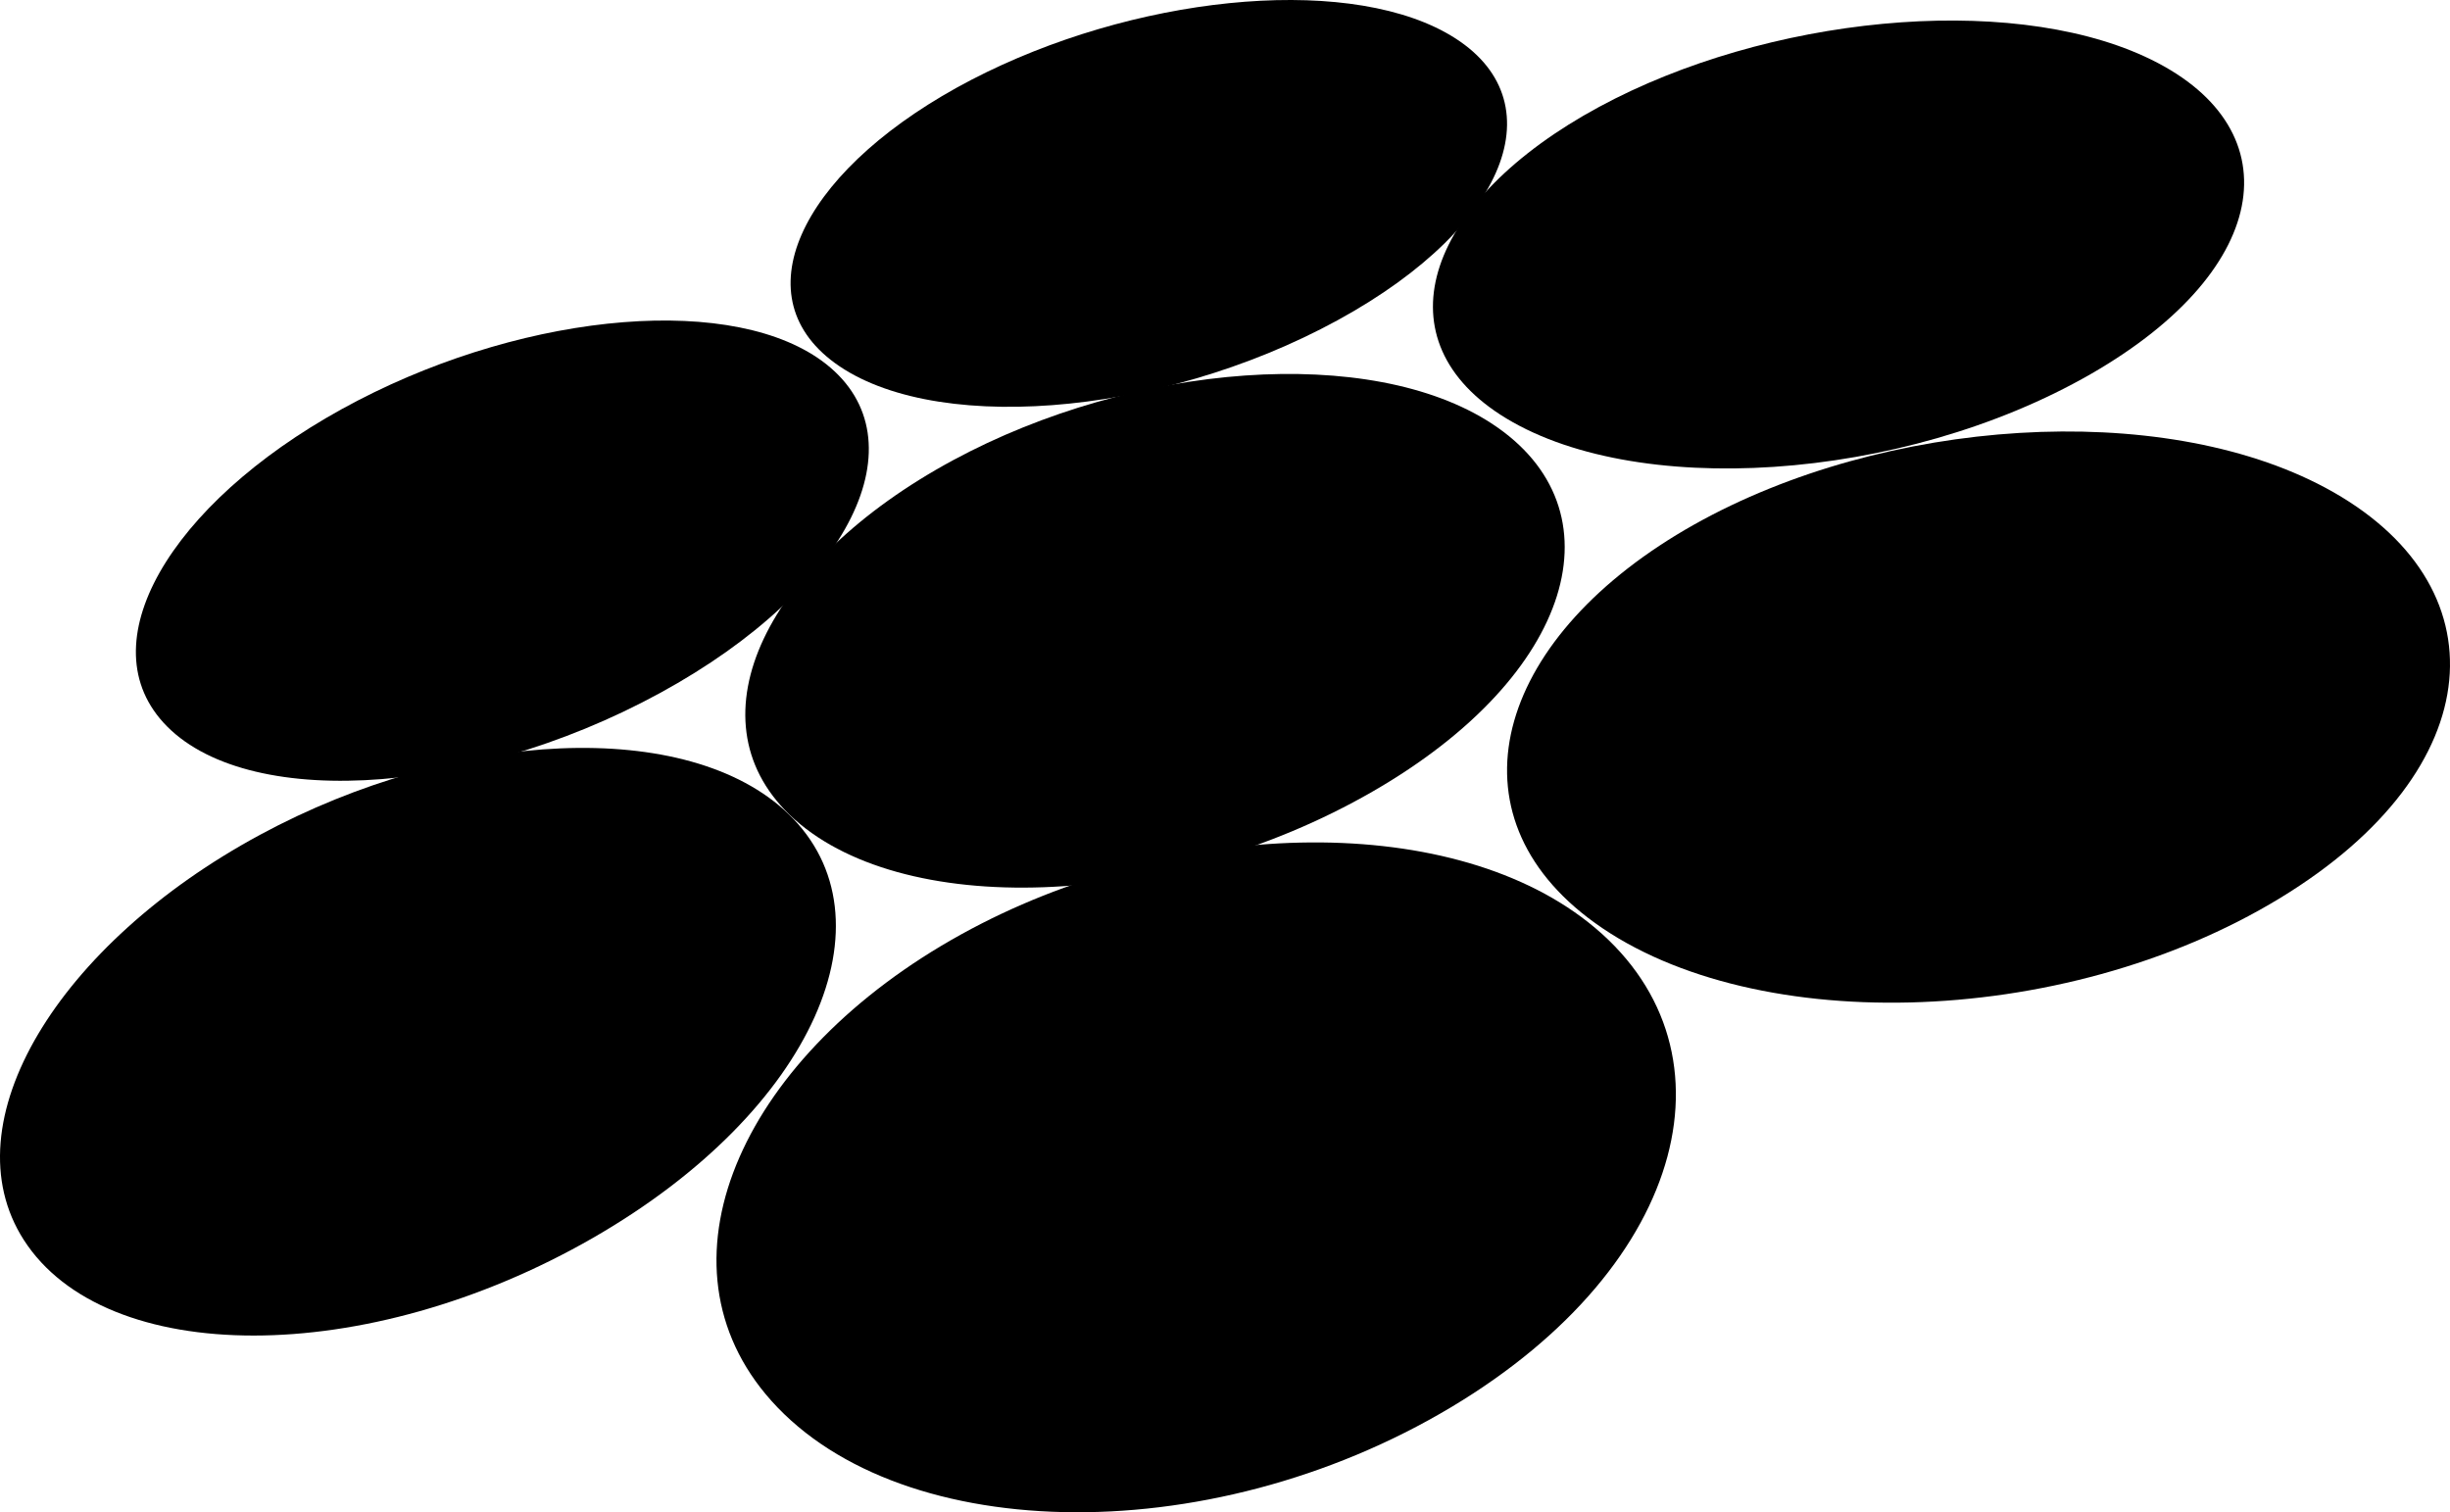
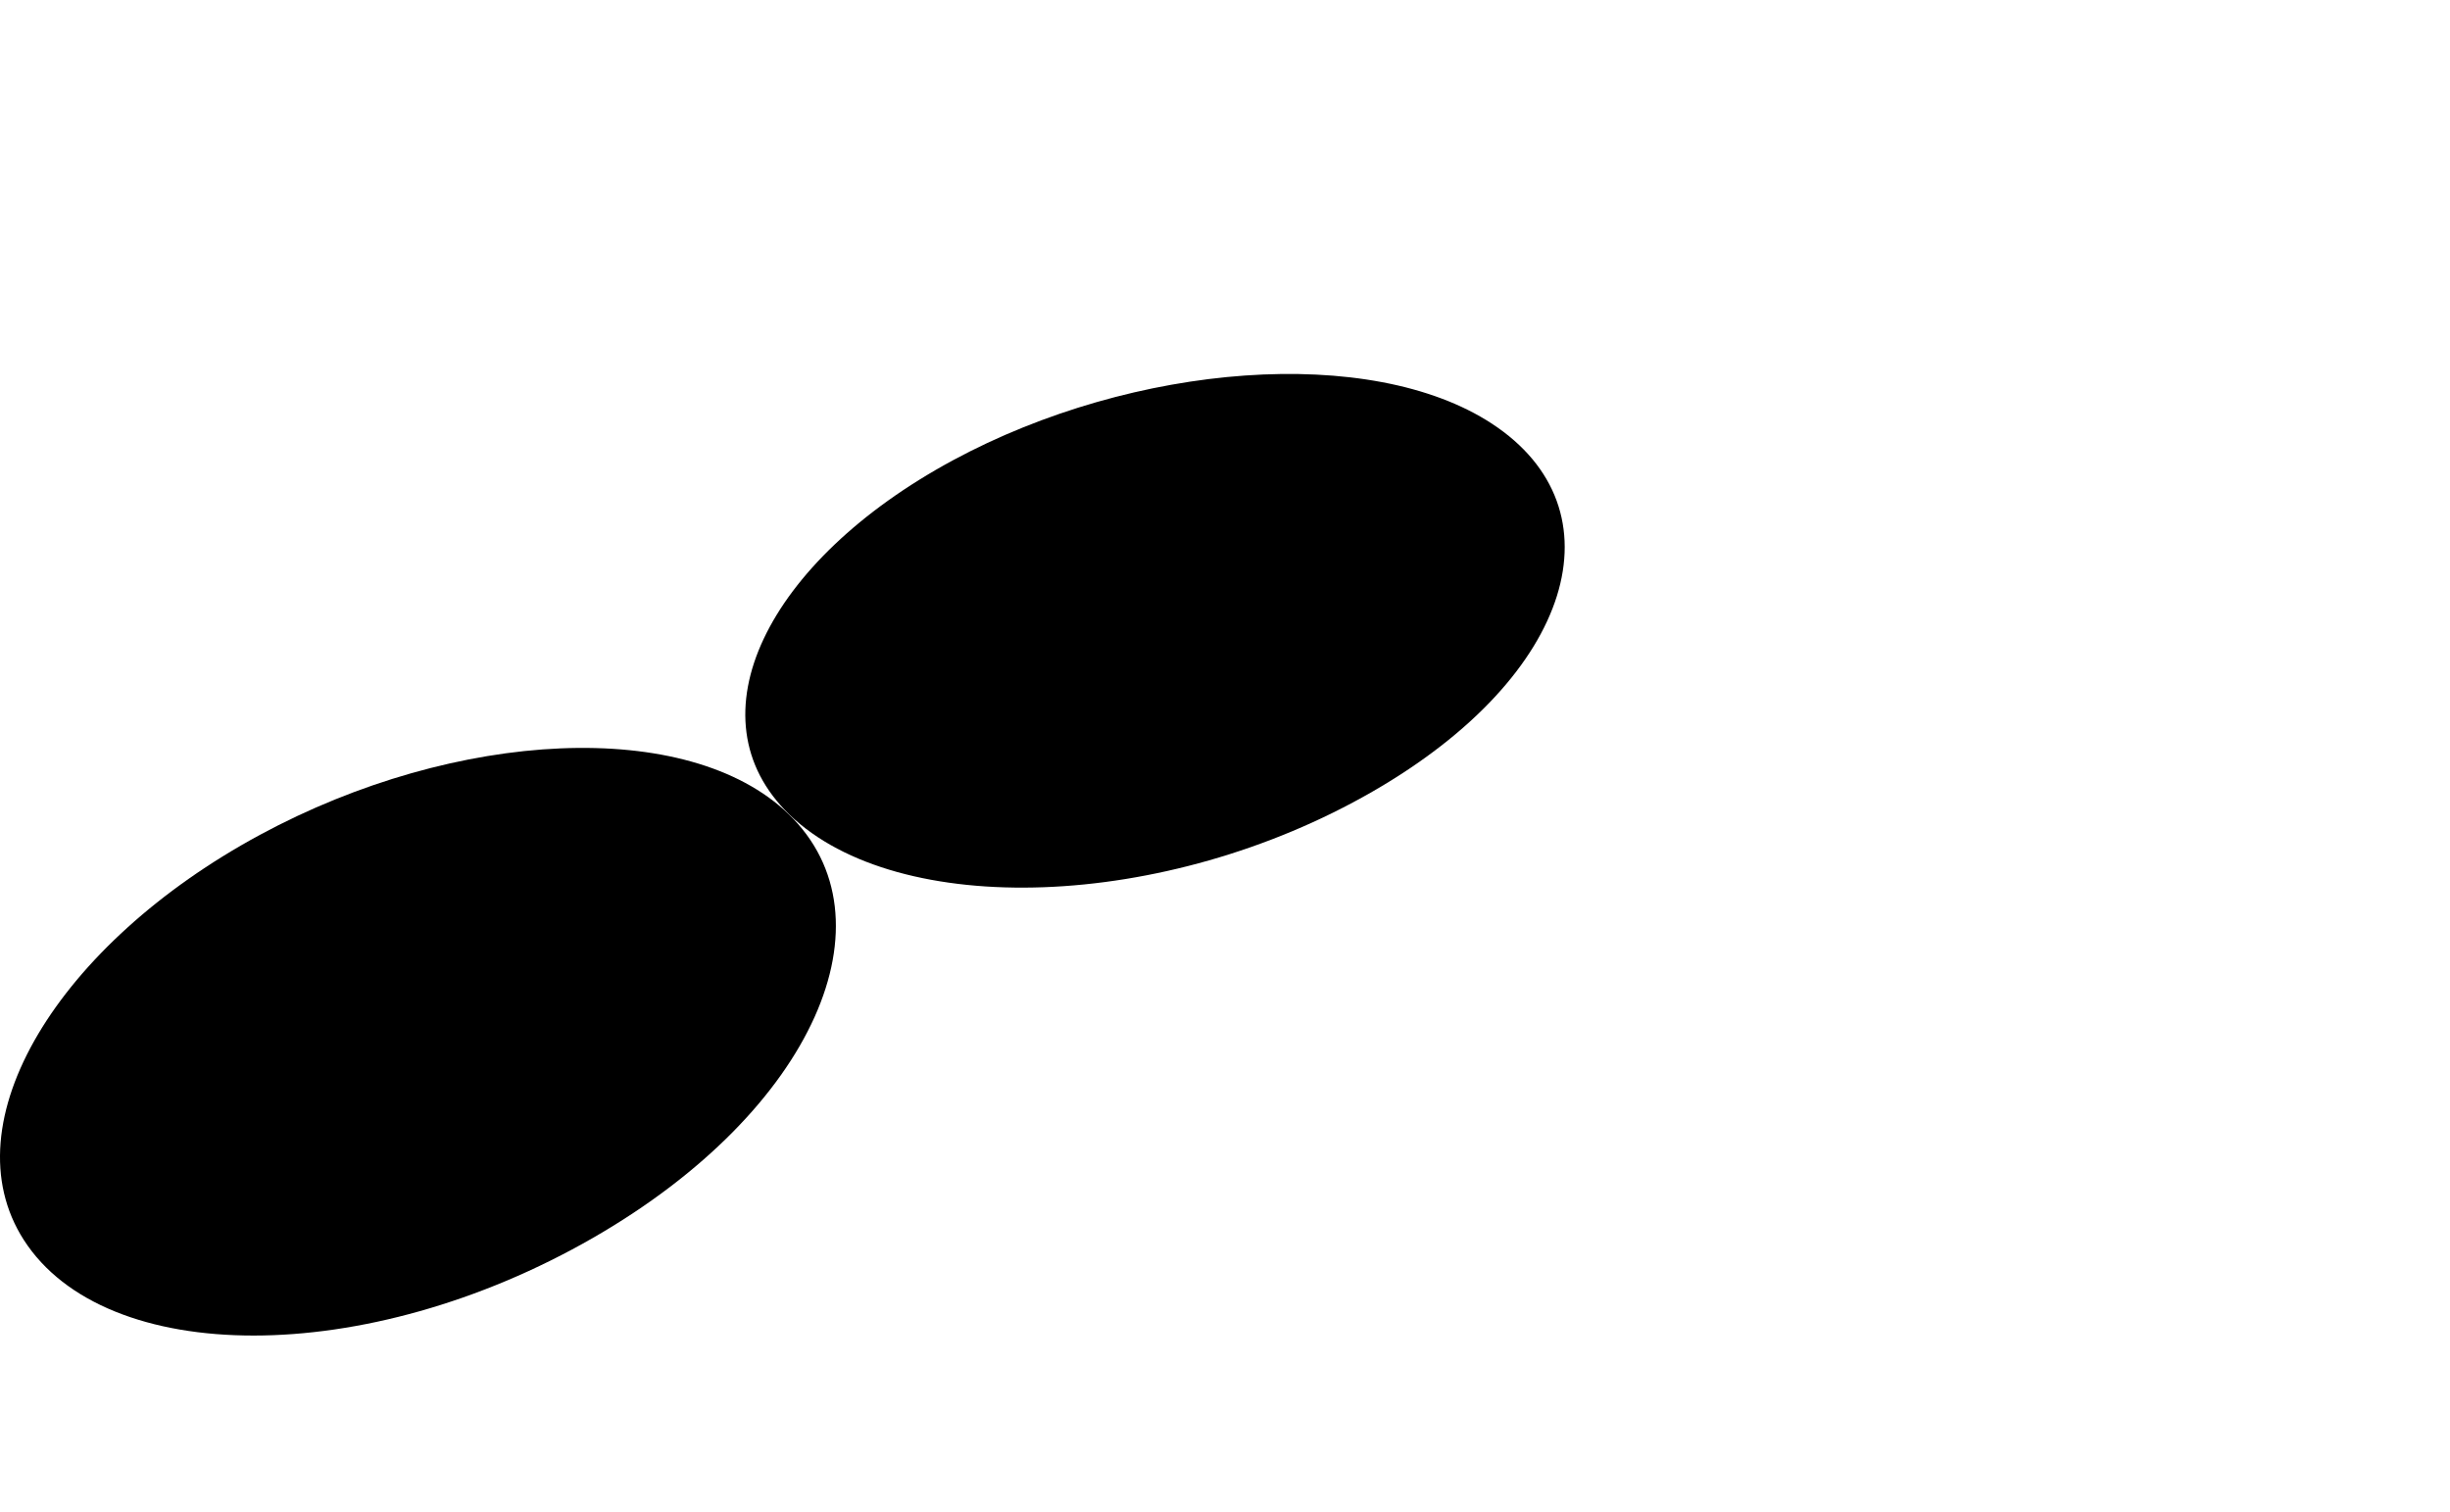
<svg xmlns="http://www.w3.org/2000/svg" width="601px" height="371px" viewBox="0 0 601 371" version="1.1">
  <title>favicon-dark</title>
  <g id="favicon-dark" stroke="none" fill="none" fill-rule="evenodd" stroke-width="1">
    <g id="Clover" fill="color(display-p3 1.000 1.000 1.000)">
      <path d="M365.98,103.942 C397.925,124.868 386.304,165.641 336.676,194.204 C285.734,223.544 220.293,225.53 193.679,199.864 C169.017,176.059 188.082,137.63 233.683,112.964 C278.281,88.871 336.294,84.497 365.98,103.942 Z" id="Path" fill-rule="nonzero" />
      <path d="M193.432,199.706 C219.913,225.282 199.928,272.327 145.553,303.634 C89.701,335.8 25.809,335.327 5.833,304.181 C-12.62,275.402 14.34,231.523 63.747,204.824 C111.987,178.748 168.907,176.008 193.432,199.706 Z" id="Path" fill-rule="nonzero" />
-       <path d="M526.055,13.842 C562.546,30.568 558.179,65.699 512.926,91.74 C466.514,118.42 400.174,122.524 368.045,101.731 C338.193,82.401 350.242,48.941 392.264,26.231 C433.402,4.004 492.043,-1.764 526.055,13.842 Z" id="Path" fill-rule="nonzero" />
-       <path d="M202.687,89.347 C226.149,107.905 209.007,144.308 161.923,170.007 C113.741,196.312 57.761,198.694 39.183,176.229 C21.867,155.289 44.441,120.747 87.776,98.258 C130.193,76.253 180.741,72.002 202.687,89.347 Z" id="Path" fill-rule="nonzero" />
-       <path d="M354.569,7.956 C382.064,23.098 371.371,54.915 328.133,78.557 C283.918,102.717 227.122,106.746 203.701,88.225 C181.797,70.895 198.203,40.426 238.327,19.558 C277.666,-0.851 328.762,-6.254 354.569,7.956 Z" id="Path" fill-rule="nonzero" />
-       <path d="M389.593,226.254 C427.534,256.18 414.625,310.094 356.089,345.158 C295.775,381.268 218.461,378.909 187.797,342 C159.739,308.242 182.736,258.54 235.791,229.226 C287.504,200.66 354.722,198.743 389.593,226.254 Z" id="Path" fill-rule="nonzero" />
-       <path d="M570.398,119.641 C614.223,143.117 611.374,188.649 559.288,220.339 C505.688,252.95 427.607,254.386 389.463,225.101 C354.404,198.187 367.712,155.585 415.603,128.682 C462.333,102.453 529.953,98.002 570.398,119.641 Z" id="Path" fill-rule="nonzero" />
    </g>
  </g>
</svg>